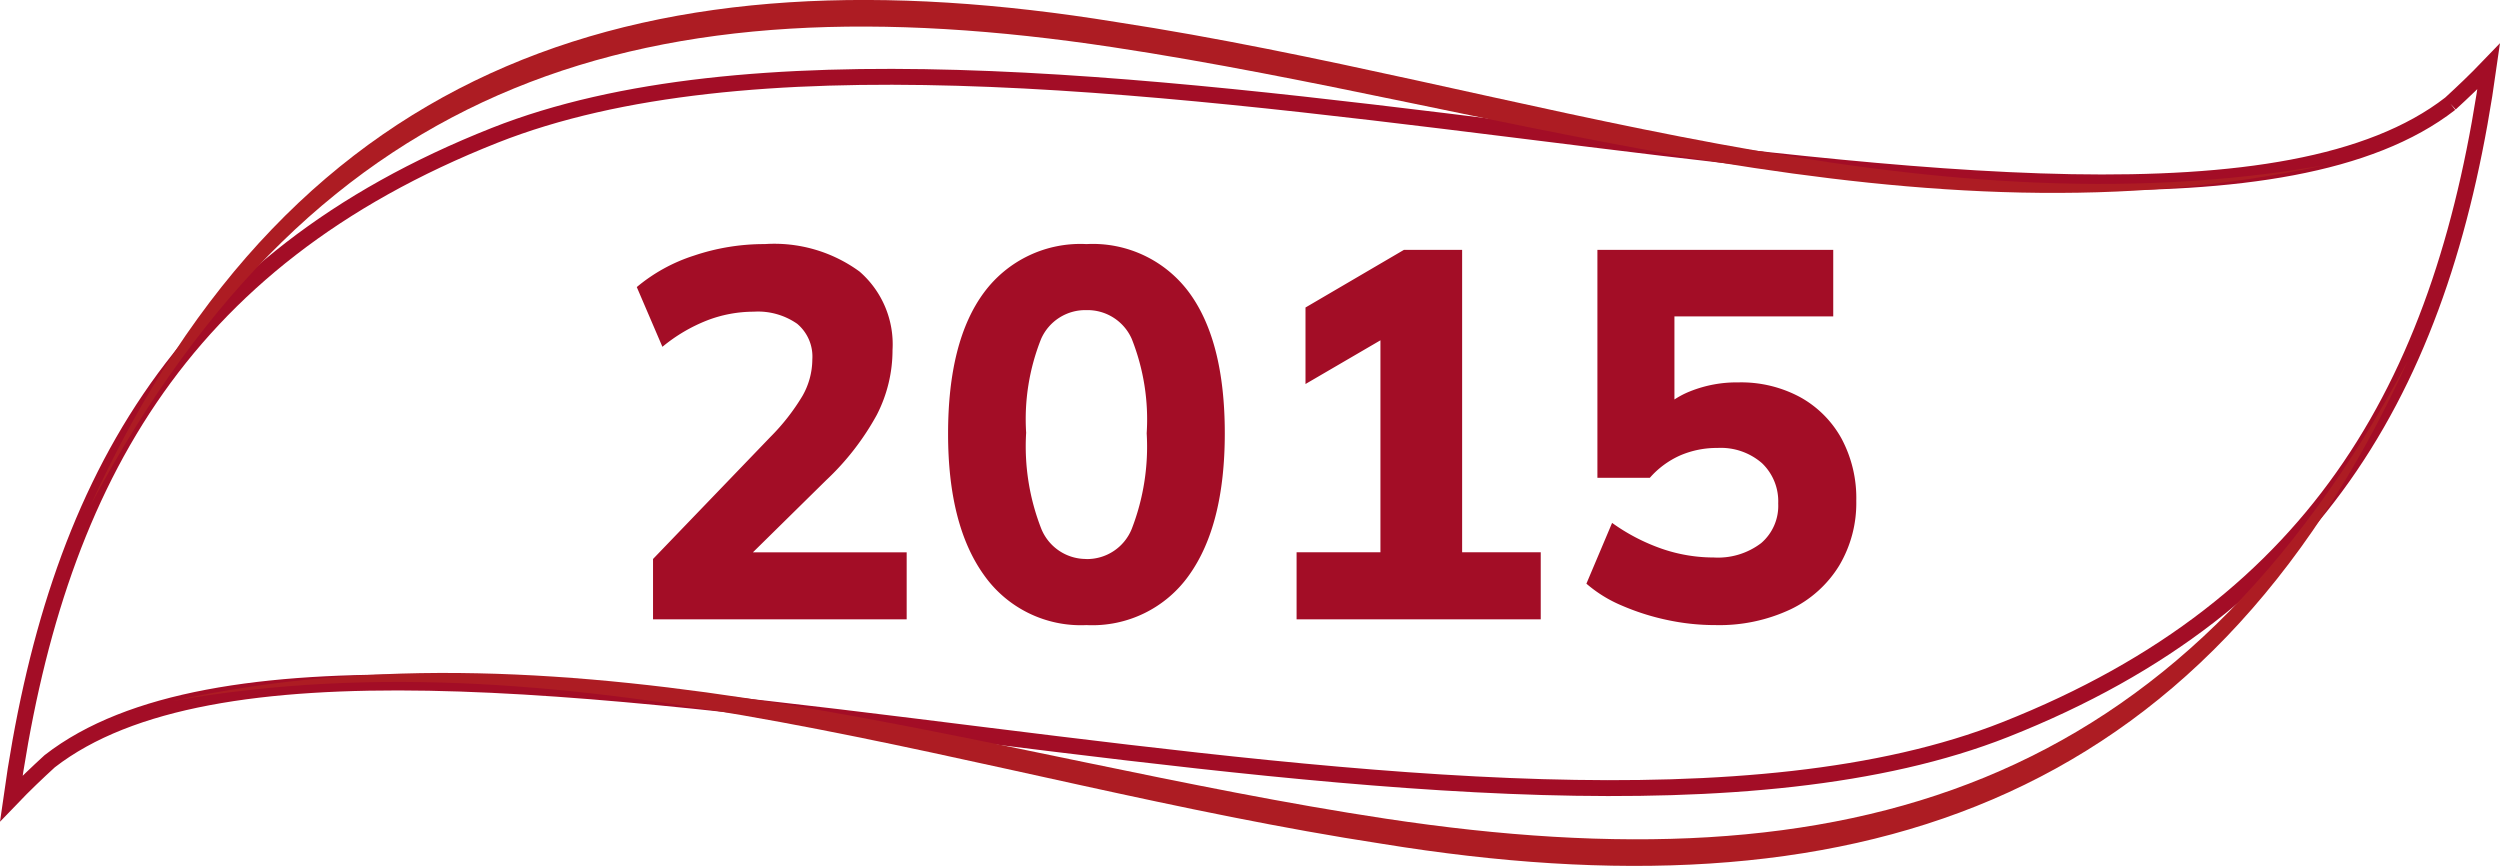
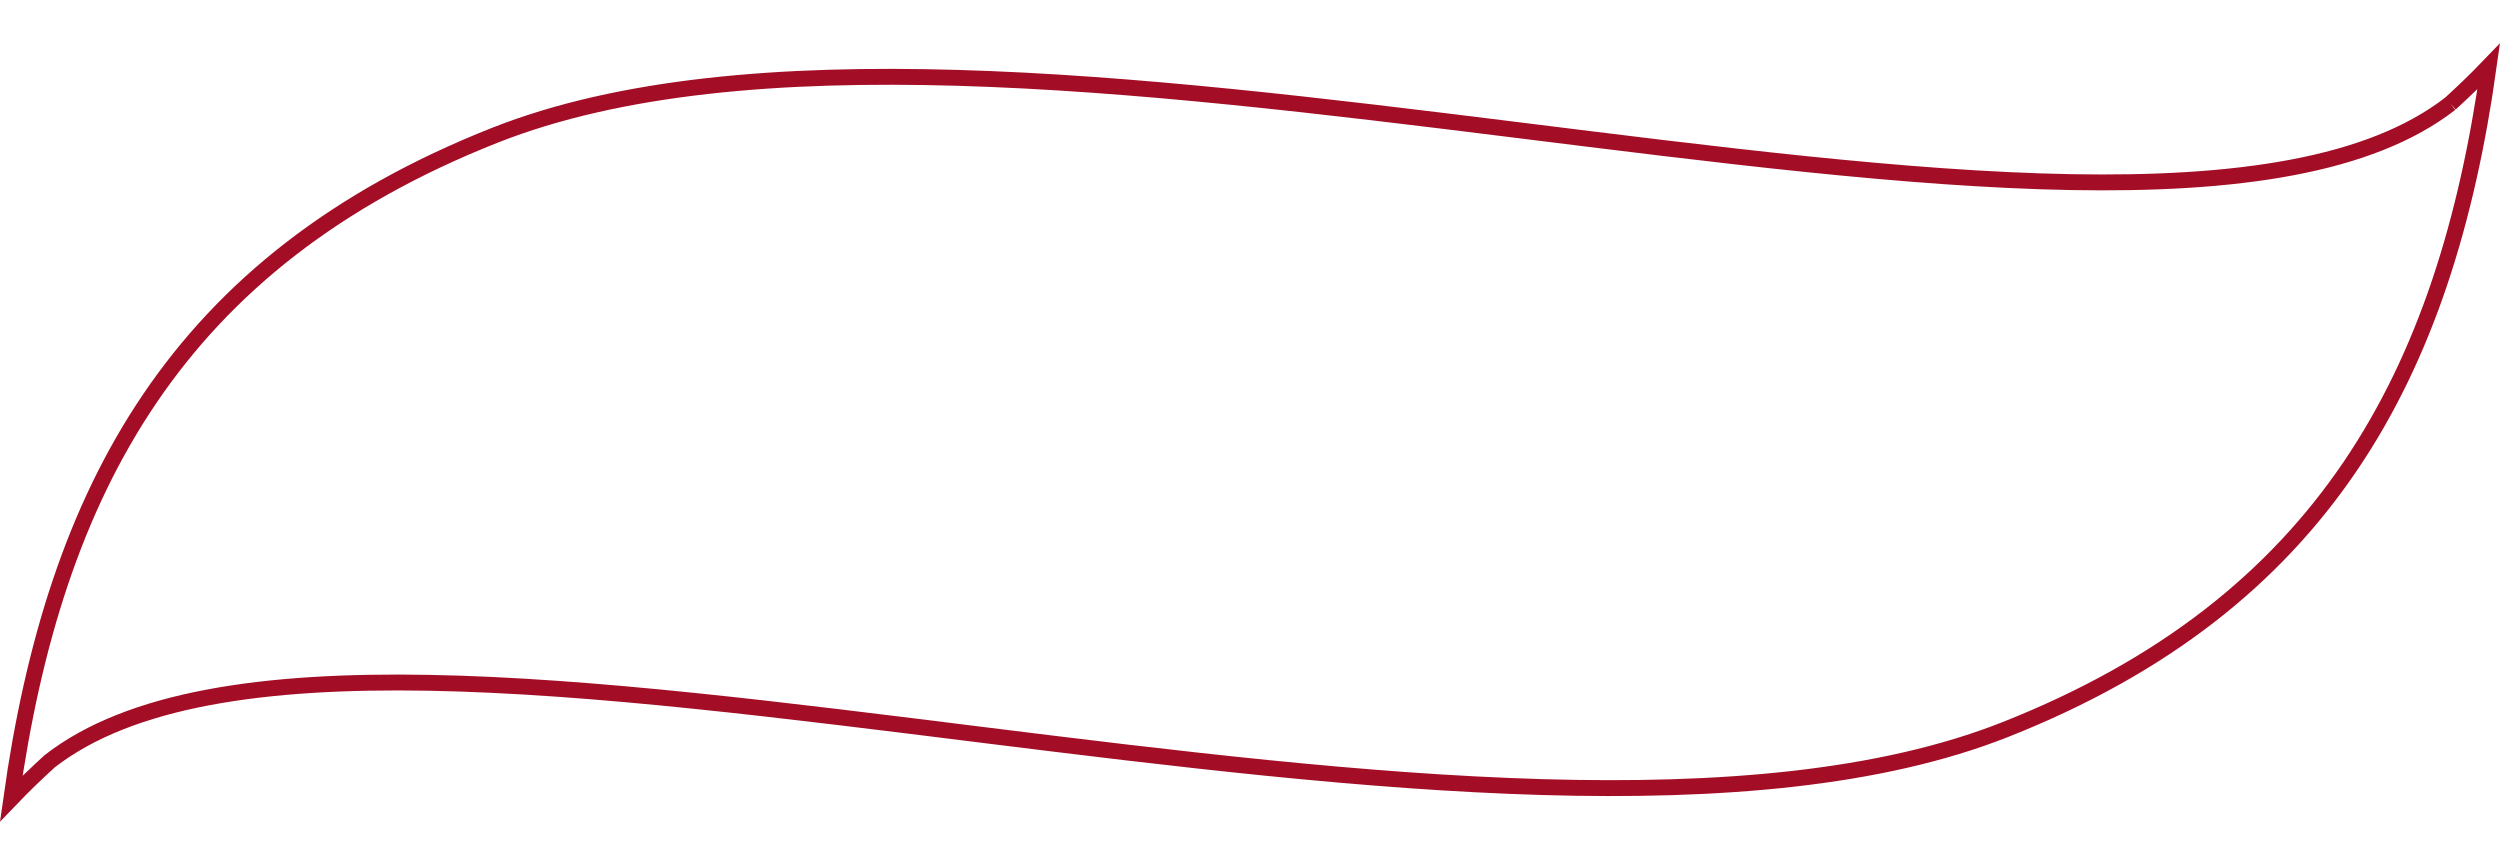
<svg xmlns="http://www.w3.org/2000/svg" width="157.421" height="54.525" viewBox="0 0 157.421 54.525">
  <defs>
    <clipPath id="clip-path">
-       <path id="Path_58852" data-name="Path 58852" d="M0,54.525H156V0H0Z" fill="#ad1c23" />
-     </clipPath>
+       </clipPath>
  </defs>
  <g id="Group_161028" data-name="Group 161028" transform="translate(-6055.289 7762.619)">
    <path id="Path_58849" data-name="Path 58849" d="M153.585,2.344C143.452,10.224,119.71,7.1,94.625,3.982h0c-23.61-2.937-48.415-5.877-64.182.357h0C10.4,12.266,2.73,26.674,0,46.1H0c.832-.867,1.63-1.624,2.419-2.347h0C12.551,35.879,36.291,39,61.375,42.121h0c23.61,2.937,48.415,5.877,64.185-.363h0C145.595,33.834,153.274,19.429,156,0h0c-.832.867-1.627,1.621-2.416,2.344" transform="translate(6055.999 -7758.438)" fill="none" stroke="#a30d26" stroke-width="1" />
    <g id="Group_160984" data-name="Group 160984" transform="translate(6055.999 -7762.619)" clip-path="url(#clip-path)">
      <g id="Group_160982" data-name="Group 160982" transform="translate(10.144 22.722)">
        <path id="Path_58850" data-name="Path 58850" d="M140.763,0c-12.891,28.329-35.317,35.179-64.586,30.411C50.877,26.538,25.845,16.841,0,21.422,25.611,15.8,51.289,25.035,76.414,28.83c29.136,4.405,49.953-1.725,64.349-28.83" fill="#ad1c23" />
      </g>
      <g id="Group_160983" data-name="Group 160983" transform="translate(5.005 -0.002)">
        <path id="Path_58851" data-name="Path 58851" d="M0,31.8C12.891,3.471,35.32-3.376,64.586,1.392c25.3,3.873,50.333,13.567,76.178,8.989C115.152,16,89.477,6.768,64.349,2.973,35.214-1.432,14.4,4.7,0,31.8" fill="#ad1c23" />
      </g>
    </g>
-     <path id="Path_58888" data-name="Path 58888" d="M2.409,0V-3.8L9.8-11.484a13.413,13.413,0,0,0,2.013-2.574,4.678,4.678,0,0,0,.627-2.31,2.692,2.692,0,0,0-.957-2.244,4.319,4.319,0,0,0-2.739-.759,8.174,8.174,0,0,0-2.921.545A10.328,10.328,0,0,0,3-17.16L1.386-20.922a10.66,10.66,0,0,1,3.6-1.98,13.8,13.8,0,0,1,4.455-.726A9.1,9.1,0,0,1,15.411-21.9a6.062,6.062,0,0,1,2.079,4.934,8.911,8.911,0,0,1-.99,4.092,16.535,16.535,0,0,1-3.2,4.125L7.359-2.9v-1.32H18.381V0ZM29.7.363a7.463,7.463,0,0,1-6.452-3.152q-2.26-3.151-2.26-8.893,0-5.841,2.26-8.894A7.547,7.547,0,0,1,29.7-23.628a7.537,7.537,0,0,1,6.468,3.052q2.244,3.053,2.244,8.861,0,5.775-2.244,8.926A7.453,7.453,0,0,1,29.7.363Zm0-4.158a3.034,3.034,0,0,0,2.854-1.9,14.348,14.348,0,0,0,.94-6.022,13.747,13.747,0,0,0-.94-5.94A3.041,3.041,0,0,0,29.7-19.47a3.041,3.041,0,0,0-2.855,1.815,13.644,13.644,0,0,0-.941,5.907,14.23,14.23,0,0,0,.957,6.055A3.044,3.044,0,0,0,29.7-3.8ZM42.933,0V-4.224h5.28V-18.975h2.409l-7.128,4.158v-4.818l6.2-3.63h3.663V-4.224h4.95V0ZM69.3.363a14.406,14.406,0,0,1-3.069-.33,15.025,15.025,0,0,1-2.838-.908,8.316,8.316,0,0,1-2.211-1.37L62.8-6.072a12.3,12.3,0,0,0,3.1,1.617,10,10,0,0,0,3.3.561A4.485,4.485,0,0,0,72.188-4.8,3.09,3.09,0,0,0,73.26-7.293a3.315,3.315,0,0,0-1.023-2.541,3.943,3.943,0,0,0-2.805-.957,5.818,5.818,0,0,0-2.326.462A5.52,5.52,0,0,0,65.175-8.91h-3.3V-23.265h14.85v4.191h-10v6.3H65.538a5.382,5.382,0,0,1,2.178-1.584,7.859,7.859,0,0,1,3.036-.561,7.825,7.825,0,0,1,3.91.94,6.634,6.634,0,0,1,2.59,2.607,7.937,7.937,0,0,1,.924,3.91A7.693,7.693,0,0,1,77.1-3.383,7.268,7.268,0,0,1,74.035-.627,10.55,10.55,0,0,1,69.3.363Z" transform="translate(6094 -7723.621)" fill="#a30d26" />
  </g>
</svg>